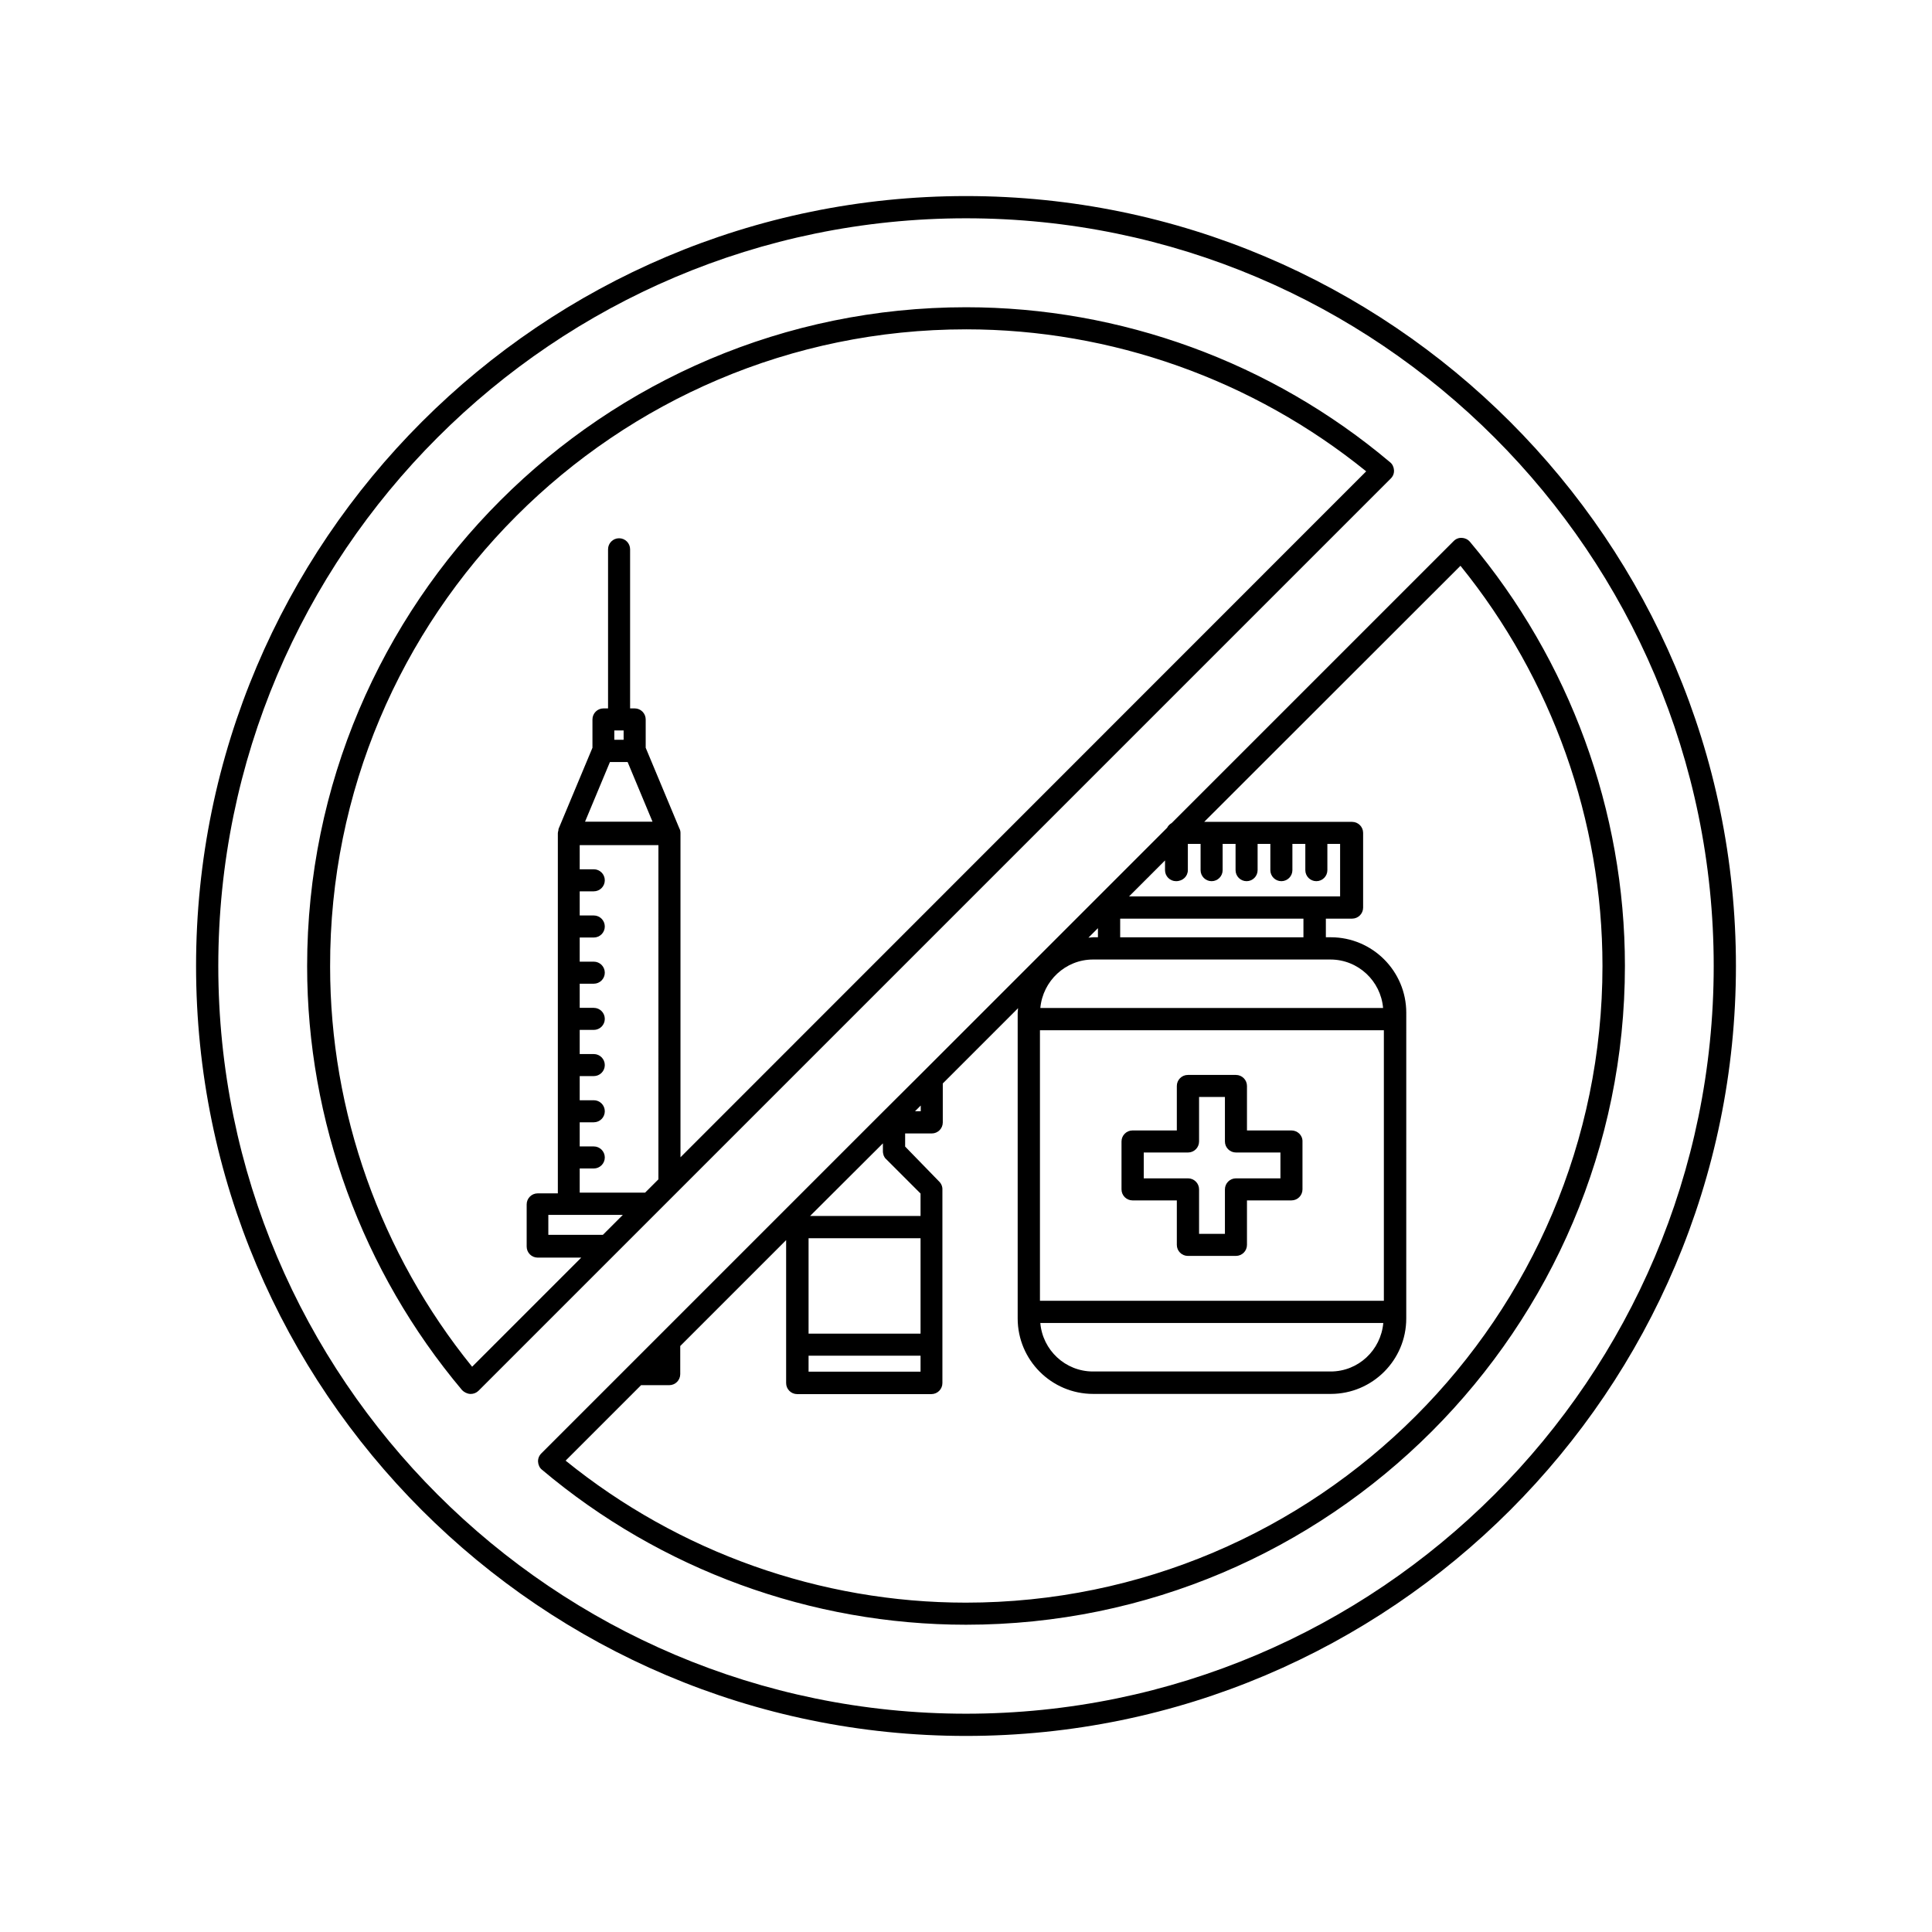
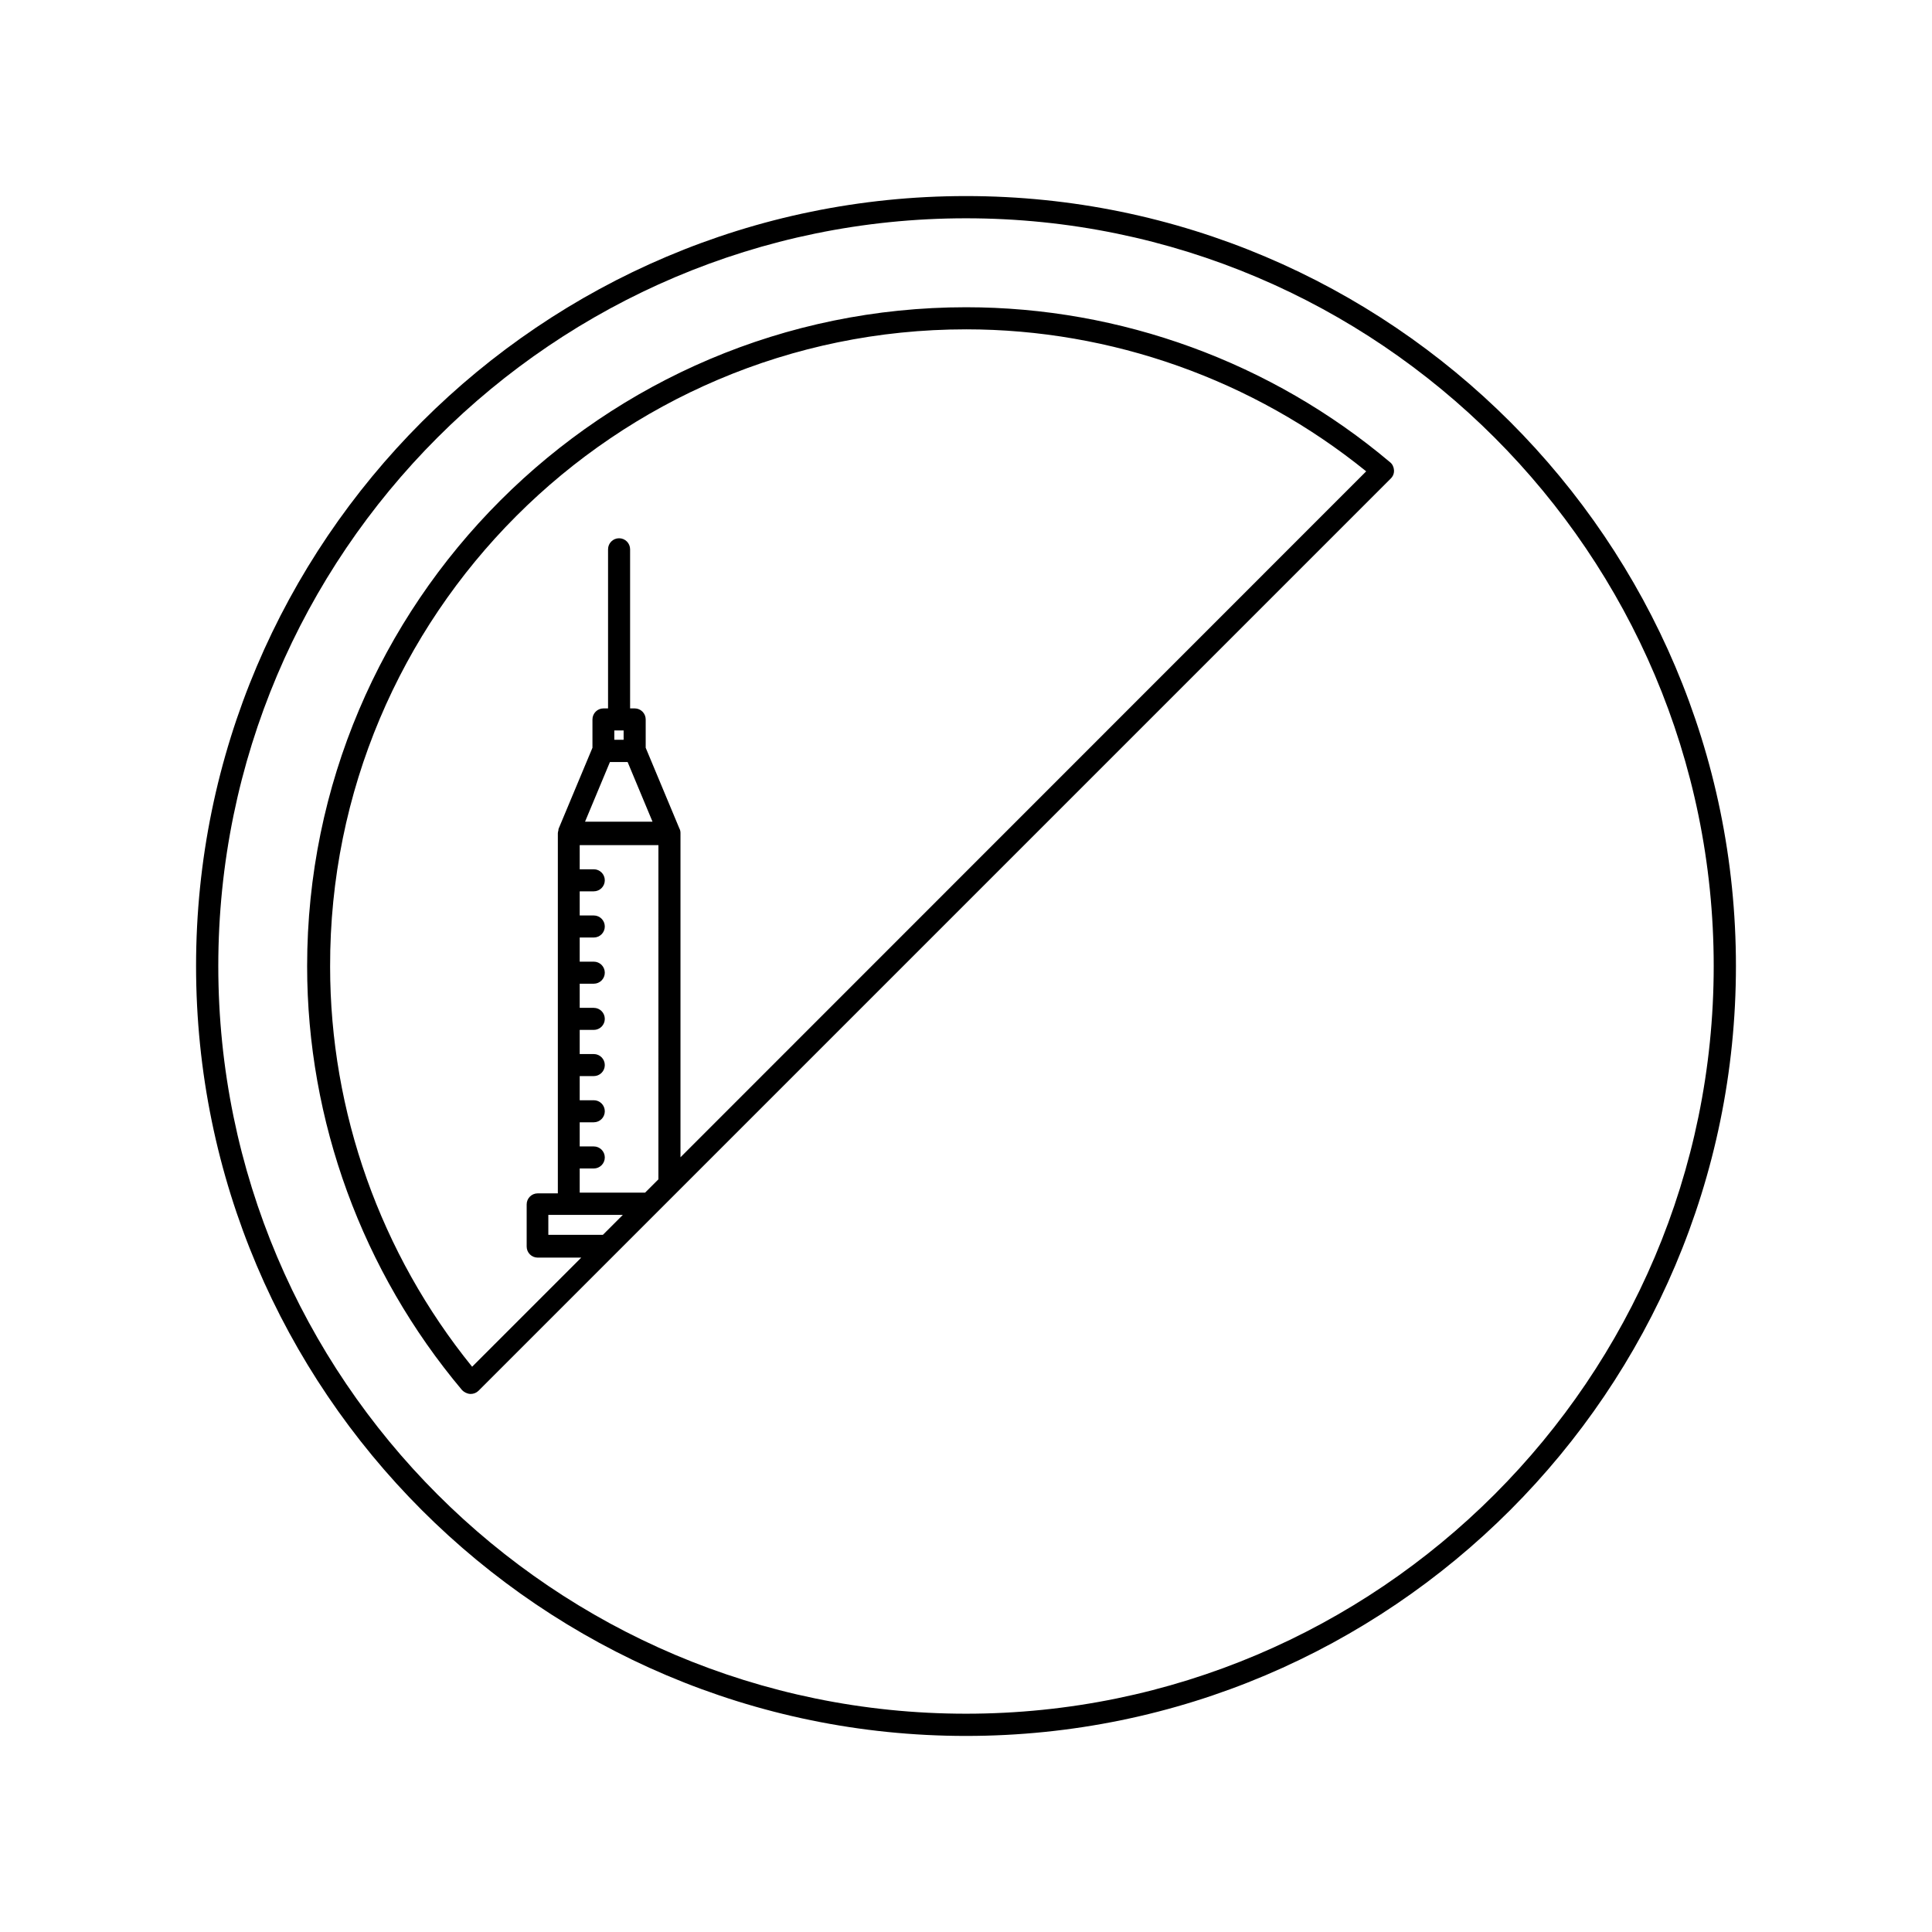
<svg xmlns="http://www.w3.org/2000/svg" fill="#000000" width="800px" height="800px" version="1.1" viewBox="144 144 512 512">
  <g>
    <path d="m400 604.04c112.5 0 204.04-91.543 204.04-204.04 0-112.5-91.543-204.04-204.04-204.04-112.5 0-204.04 91.539-204.04 204.04 0 112.5 91.539 204.04 204.04 204.04zm0-402.19c109.28 0 198.15 88.871 198.15 198.15 0 109.27-88.875 198.15-198.15 198.15-109.28 0-198.15-88.875-198.15-198.15 0-109.28 88.871-198.15 198.15-198.15z" />
-     <path d="m453.3 363.37-8.715 8.715c-0.051 0.051-0.102 0.102-0.152 0.152l-10.125 10.125c-0.051 0.051-0.102 0.102-0.152 0.152l-45.191 45.191c-0.051 0.051-0.102 0.102-0.152 0.152l-11.484 11.438-89.883 89.883c-0.605 0.605-0.906 1.41-0.855 2.215 0.051 0.805 0.402 1.613 1.059 2.117 31.438 26.5 71.34 41.059 112.35 41.059 96.277 0 174.62-78.344 174.62-174.62 0-41.012-14.609-80.91-41.059-112.35-0.555-0.656-1.309-1.008-2.117-1.059-0.855-0.051-1.613 0.25-2.215 0.855l-74.715 74.715c-0.504 0.301-0.957 0.703-1.211 1.258zm-12.441 24.082h48.566v4.938h-48.566zm-5.894 2.519v2.418h-1.309c-0.402 0-0.805 0.102-1.211 0.102zm-1.312 8.312h62.922c7.356 0 13.352 5.691 13.957 12.848h-90.832c0.652-7.152 6.648-12.848 13.953-12.848zm-14.055 18.742h91.141v71.691h-91.141zm90.988 77.586c-0.656 7.203-6.602 12.848-13.957 12.848h-62.977c-7.356 0-13.352-5.691-13.957-12.848zm-122.58-57.637v1.512h-1.512zm-10.027 10.027v2.117c0 0.402 0.102 0.754 0.203 1.109 0.152 0.352 0.352 0.707 0.656 0.957l9.117 9.117v5.945h-29.27zm-19.699 25.141h29.676v25.293h-29.676zm0 31.137h29.676v4.231h-29.676zm172.76-209.34c24.285 29.977 37.633 67.512 37.633 106.05 0 93.004-75.672 168.73-168.73 168.73-38.543 0-76.074-13.352-106.05-37.633l20-20h7.457c1.613 0 2.922-1.309 2.922-2.922v-7.457l28.062-28.062v37.887c0 1.613 1.309 2.922 2.922 2.922h35.57c1.613 0 2.922-1.309 2.922-2.922v-10.027-0.102-0.102-30.934-0.102-0.102-9.824c0.051-0.805-0.25-1.613-0.855-2.215l-9.02-9.27v-3.477h7.055c1.613 0 2.922-1.309 2.922-2.922v-10.328l19.949-19.949c0 0.402-0.102 0.805-0.102 1.211v81.012c0 11.035 8.969 20 20 20h62.977c11.035 0 20-8.969 20-20l0.004-81.016c0-11.035-8.969-20-20-20h-1.309v-4.938h6.953c1.613 0 2.922-1.309 2.922-2.922v-19.801c0-1.613-1.309-2.922-2.922-2.922h-9.168-0.102-0.102-9.117-0.102-0.102-9.117-0.102-0.102-9.117-0.102-0.102-1.863zm-72.246 80.66v-6.953h3.375v6.953c0 1.613 1.309 2.922 2.922 2.922 1.613 0 2.922-1.309 2.922-2.922v-6.953h3.426v6.953c0 1.613 1.309 2.922 2.922 2.922s2.922-1.309 2.922-2.922v-6.953h3.375v6.953c0 1.613 1.309 2.922 2.922 2.922s2.922-1.309 2.922-2.922v-6.953h3.426v6.953c0 1.613 1.309 2.922 2.922 2.922 1.613 0 2.922-1.309 2.922-2.922v-6.953h3.375v13.906h-6.902-0.051-48.969l4.938-4.938c0.152-0.152 0.301-0.25 0.453-0.453l4.133-4.133v2.57c0 1.613 1.309 2.922 2.922 2.922 1.816 0 3.125-1.309 3.125-2.922z" />
    <path d="m268.61 513.41h0.152c0.754 0 1.512-0.301 2.066-0.855l241.74-241.74c0.605-0.605 0.906-1.359 0.855-2.215-0.051-0.805-0.402-1.613-1.059-2.117-31.438-26.5-71.34-41.059-112.35-41.059-96.277 0-174.62 78.344-174.62 174.62 0 41.012 14.609 80.91 41.059 112.35 0.543 0.562 1.352 0.965 2.156 1.016zm35.164-42.168h-14.461v-5.289h19.75zm14.664-14.66-3.477 3.477h-17.332v-6.398h3.727c1.613 0 2.922-1.309 2.922-2.922s-1.309-2.922-2.922-2.922h-3.727v-6.398h3.727c1.613 0 2.922-1.309 2.922-2.922 0-1.613-1.309-2.922-2.922-2.922h-3.727v-6.398h3.727c1.613 0 2.922-1.309 2.922-2.922s-1.309-2.922-2.922-2.922h-3.727v-6.398h3.727c1.613 0 2.922-1.309 2.922-2.922 0-1.613-1.309-2.922-2.922-2.922h-3.727v-6.398h3.727c1.613 0 2.922-1.309 2.922-2.922s-1.309-2.922-2.922-2.922h-3.727v-6.398h3.727c1.613 0 2.922-1.309 2.922-2.922 0-1.613-1.309-2.922-2.922-2.922h-3.727v-6.398h3.727c1.613 0 2.922-1.309 2.922-2.922s-1.309-2.922-2.922-2.922h-3.727v-6.398h20.859l-0.004 88.617zm-8.113-110.64 6.602 15.82h-17.887l6.602-15.82zm-3.527-5.894v-2.469h2.469v2.469zm93.207-108.77c38.543 0 76.074 13.352 106.05 37.633l-181.72 181.78v-85.953c0-0.453-0.102-0.855-0.301-1.211l-8.918-21.363v-7.508c0-1.613-1.309-2.922-2.922-2.922h-1.211v-42.168c0-1.613-1.309-2.922-2.922-2.922-1.613 0-2.922 1.309-2.922 2.922v42.168h-1.211c-1.613 0-2.922 1.309-2.922 2.922v7.508l-8.969 21.461c-0.051 0.152-0.051 0.25-0.051 0.402-0.051 0.25-0.152 0.504-0.152 0.754v12.141 0.102 0.102 12.09 0.102 0.102 12.09 0.102 0.102 12.141 0.102 0.102 12.09 0.102 0.102 12.09 0.102 0.102 12.141 0.102 0.102 9.27h-5.34c-1.613 0-2.922 1.309-2.922 2.922v11.184c0 1.613 1.309 2.922 2.922 2.922h11.539l-28.918 28.918c-24.285-29.977-37.633-67.512-37.633-106.05-0.203-93.145 75.52-168.87 168.52-168.87z" />
-     <path d="m486.25 443.58h-11.789v-11.789c0-1.613-1.309-2.922-2.922-2.922h-12.746c-1.613 0-2.922 1.309-2.922 2.922v11.789h-11.738c-1.613 0-2.922 1.309-2.922 2.922v12.695c0 1.613 1.309 2.922 2.922 2.922h11.738v11.789c0 1.613 1.309 2.922 2.922 2.922h12.746c1.613 0 2.922-1.309 2.922-2.922v-11.789h11.789c1.613 0 2.922-1.309 2.922-2.922v-12.695c0.051-1.613-1.309-2.922-2.922-2.922zm-2.922 12.695h-11.789c-1.613 0-2.922 1.309-2.922 2.922v11.789h-6.852v-11.789c0-1.613-1.309-2.922-2.922-2.922h-11.738v-6.852h11.738c1.613 0 2.922-1.309 2.922-2.922v-11.789h6.852v11.789c0 1.613 1.309 2.922 2.922 2.922h11.789z" />
  </g>
</svg>